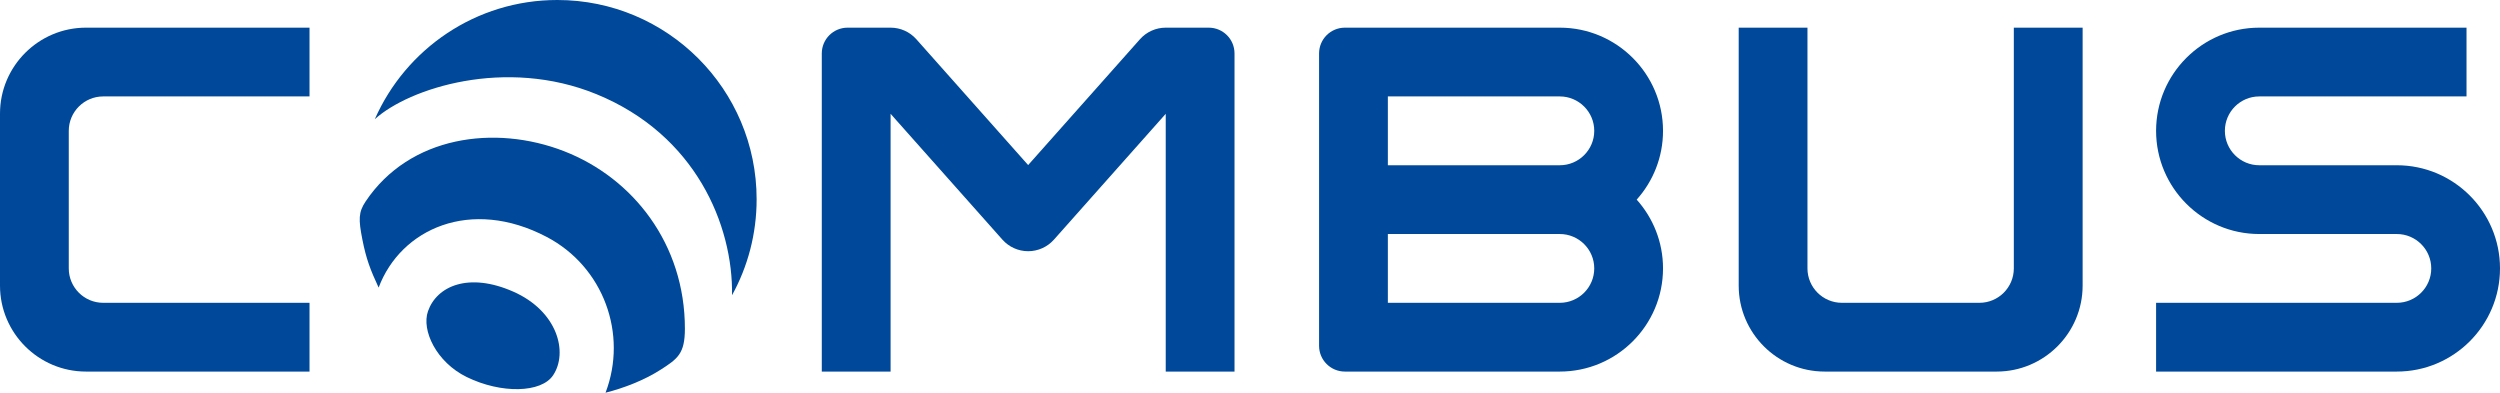
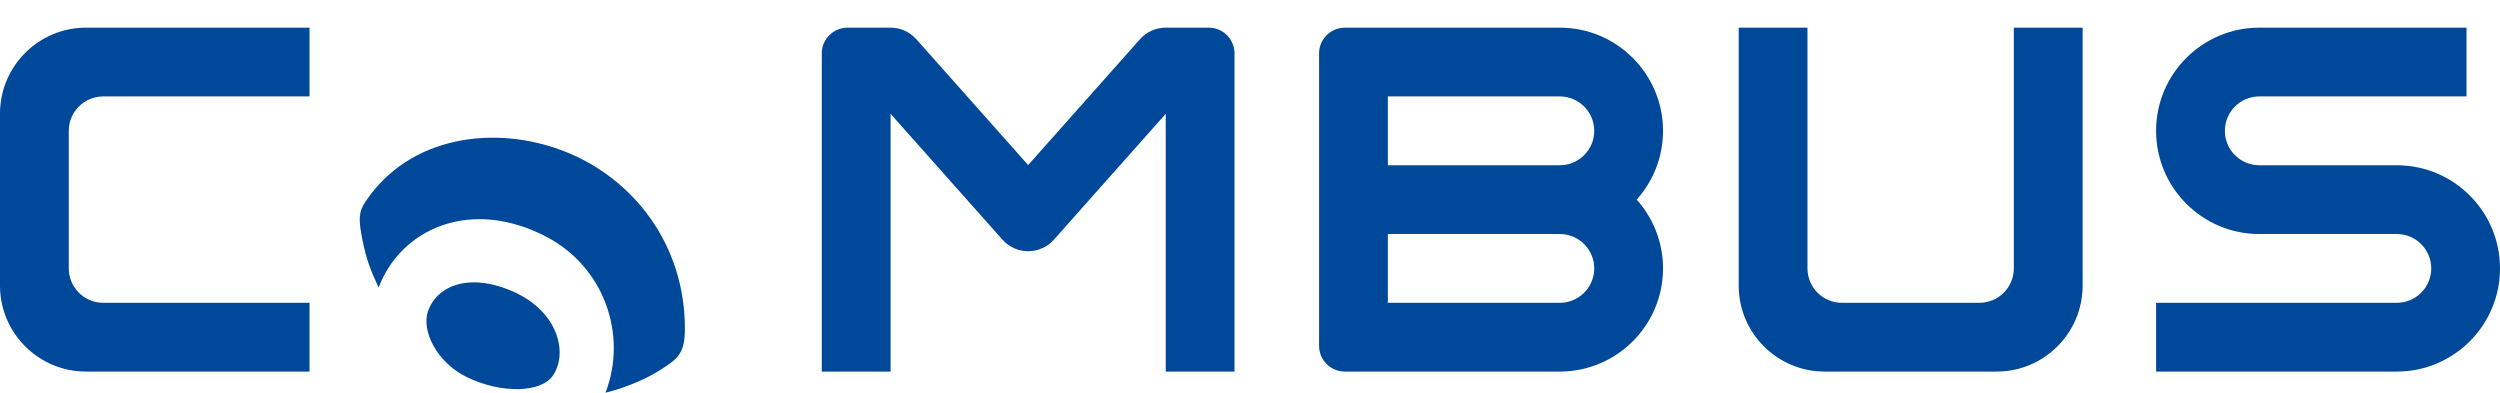
<svg xmlns="http://www.w3.org/2000/svg" width="140" height="22" viewBox="0 0 140 22" fill="none">
-   <path d="M31.21 0C26.644 0 22.719 2.743 20.99 6.674C22.901 4.94 28.31 3.19 33.402 5.274C38.956 7.546 41.056 12.61 40.994 16.532C41.871 14.939 42.371 13.109 42.371 11.161C42.371 4.998 37.374 0 31.21 0Z" fill="#004899" />
  <path d="M31.582 8.465C27.718 6.963 22.936 7.606 20.476 11.279C20.072 11.884 20.07 12.282 20.294 13.42C20.507 14.495 20.73 15.087 21.203 16.105C22.443 12.81 26.362 11.037 30.613 13.267C33.799 14.938 35.165 18.71 33.91 21.992C34.922 21.735 36.062 21.301 36.994 20.704C37.957 20.087 38.354 19.803 38.354 18.404C38.355 13.667 35.455 9.97 31.582 8.465Z" fill="#004899" />
  <path d="M28.735 16.328C26.244 15.233 24.462 16.015 23.967 17.429C23.595 18.486 24.425 20.279 26.139 21.115C28.075 22.061 30.316 22.006 30.974 21.015C31.827 19.734 31.228 17.424 28.735 16.328Z" fill="#004899" />
  <path d="M93.129 7.327C93.129 4.14 90.537 1.549 87.349 1.549H75.313C74.516 1.549 73.868 2.194 73.868 2.994V19.364C73.868 20.162 74.516 20.808 75.313 20.808H87.349C90.537 20.808 93.129 18.217 93.129 15.03C93.129 13.552 92.57 12.202 91.655 11.179C92.57 10.155 93.129 8.806 93.129 7.327ZM87.349 16.957H77.72V13.105H87.349C88.412 13.105 89.278 13.969 89.278 15.03C89.277 16.094 88.412 16.957 87.349 16.957ZM87.349 9.254H77.72V5.4H87.349C88.412 5.4 89.278 6.265 89.278 7.327C89.278 8.389 88.412 9.254 87.349 9.254Z" fill="#004899" />
  <path d="M134.222 20.808H120.741V16.957H134.222C135.285 16.957 136.15 16.093 136.15 15.03C136.15 13.968 135.285 13.105 134.222 13.105H126.518C123.331 13.105 120.741 10.512 120.741 7.327C120.741 4.14 123.331 1.549 126.518 1.549H138.125V5.4H126.518C125.455 5.4 124.593 6.265 124.593 7.327C124.593 8.389 125.456 9.254 126.518 9.254H134.222C137.409 9.254 140 11.845 140 15.031C140 18.217 137.409 20.808 134.222 20.808Z" fill="#004899" />
  <path d="M112.774 1.549V15.031C112.774 16.095 111.911 16.957 110.849 16.957H103.145C102.082 16.957 101.218 16.095 101.218 15.031V1.549H97.367V15.994C97.367 18.65 99.526 20.808 102.181 20.808H111.813C114.467 20.808 116.627 18.65 116.627 15.994V1.549H112.774Z" fill="#004899" />
  <path d="M17.333 1.549H4.814C2.161 1.549 0 3.707 0 6.363V15.994C0 18.65 2.16 20.808 4.814 20.808H17.333V16.957H5.777C4.715 16.957 3.851 16.095 3.851 15.031V7.327C3.851 6.265 4.715 5.4 5.777 5.4H17.333V1.549Z" fill="#004899" />
  <path d="M67.688 1.549H65.28C64.73 1.549 64.207 1.784 63.841 2.194L57.576 9.244L51.312 2.194C50.946 1.784 50.424 1.549 49.873 1.549H47.466C46.667 1.549 46.02 2.194 46.02 2.994V20.808H49.873V6.373L56.137 13.422C56.503 13.832 57.027 14.068 57.577 14.068C58.127 14.068 58.652 13.832 59.018 13.422L65.281 6.373V20.808H69.133V2.994C69.133 2.193 68.487 1.549 67.688 1.549Z" fill="#004899" />
</svg>